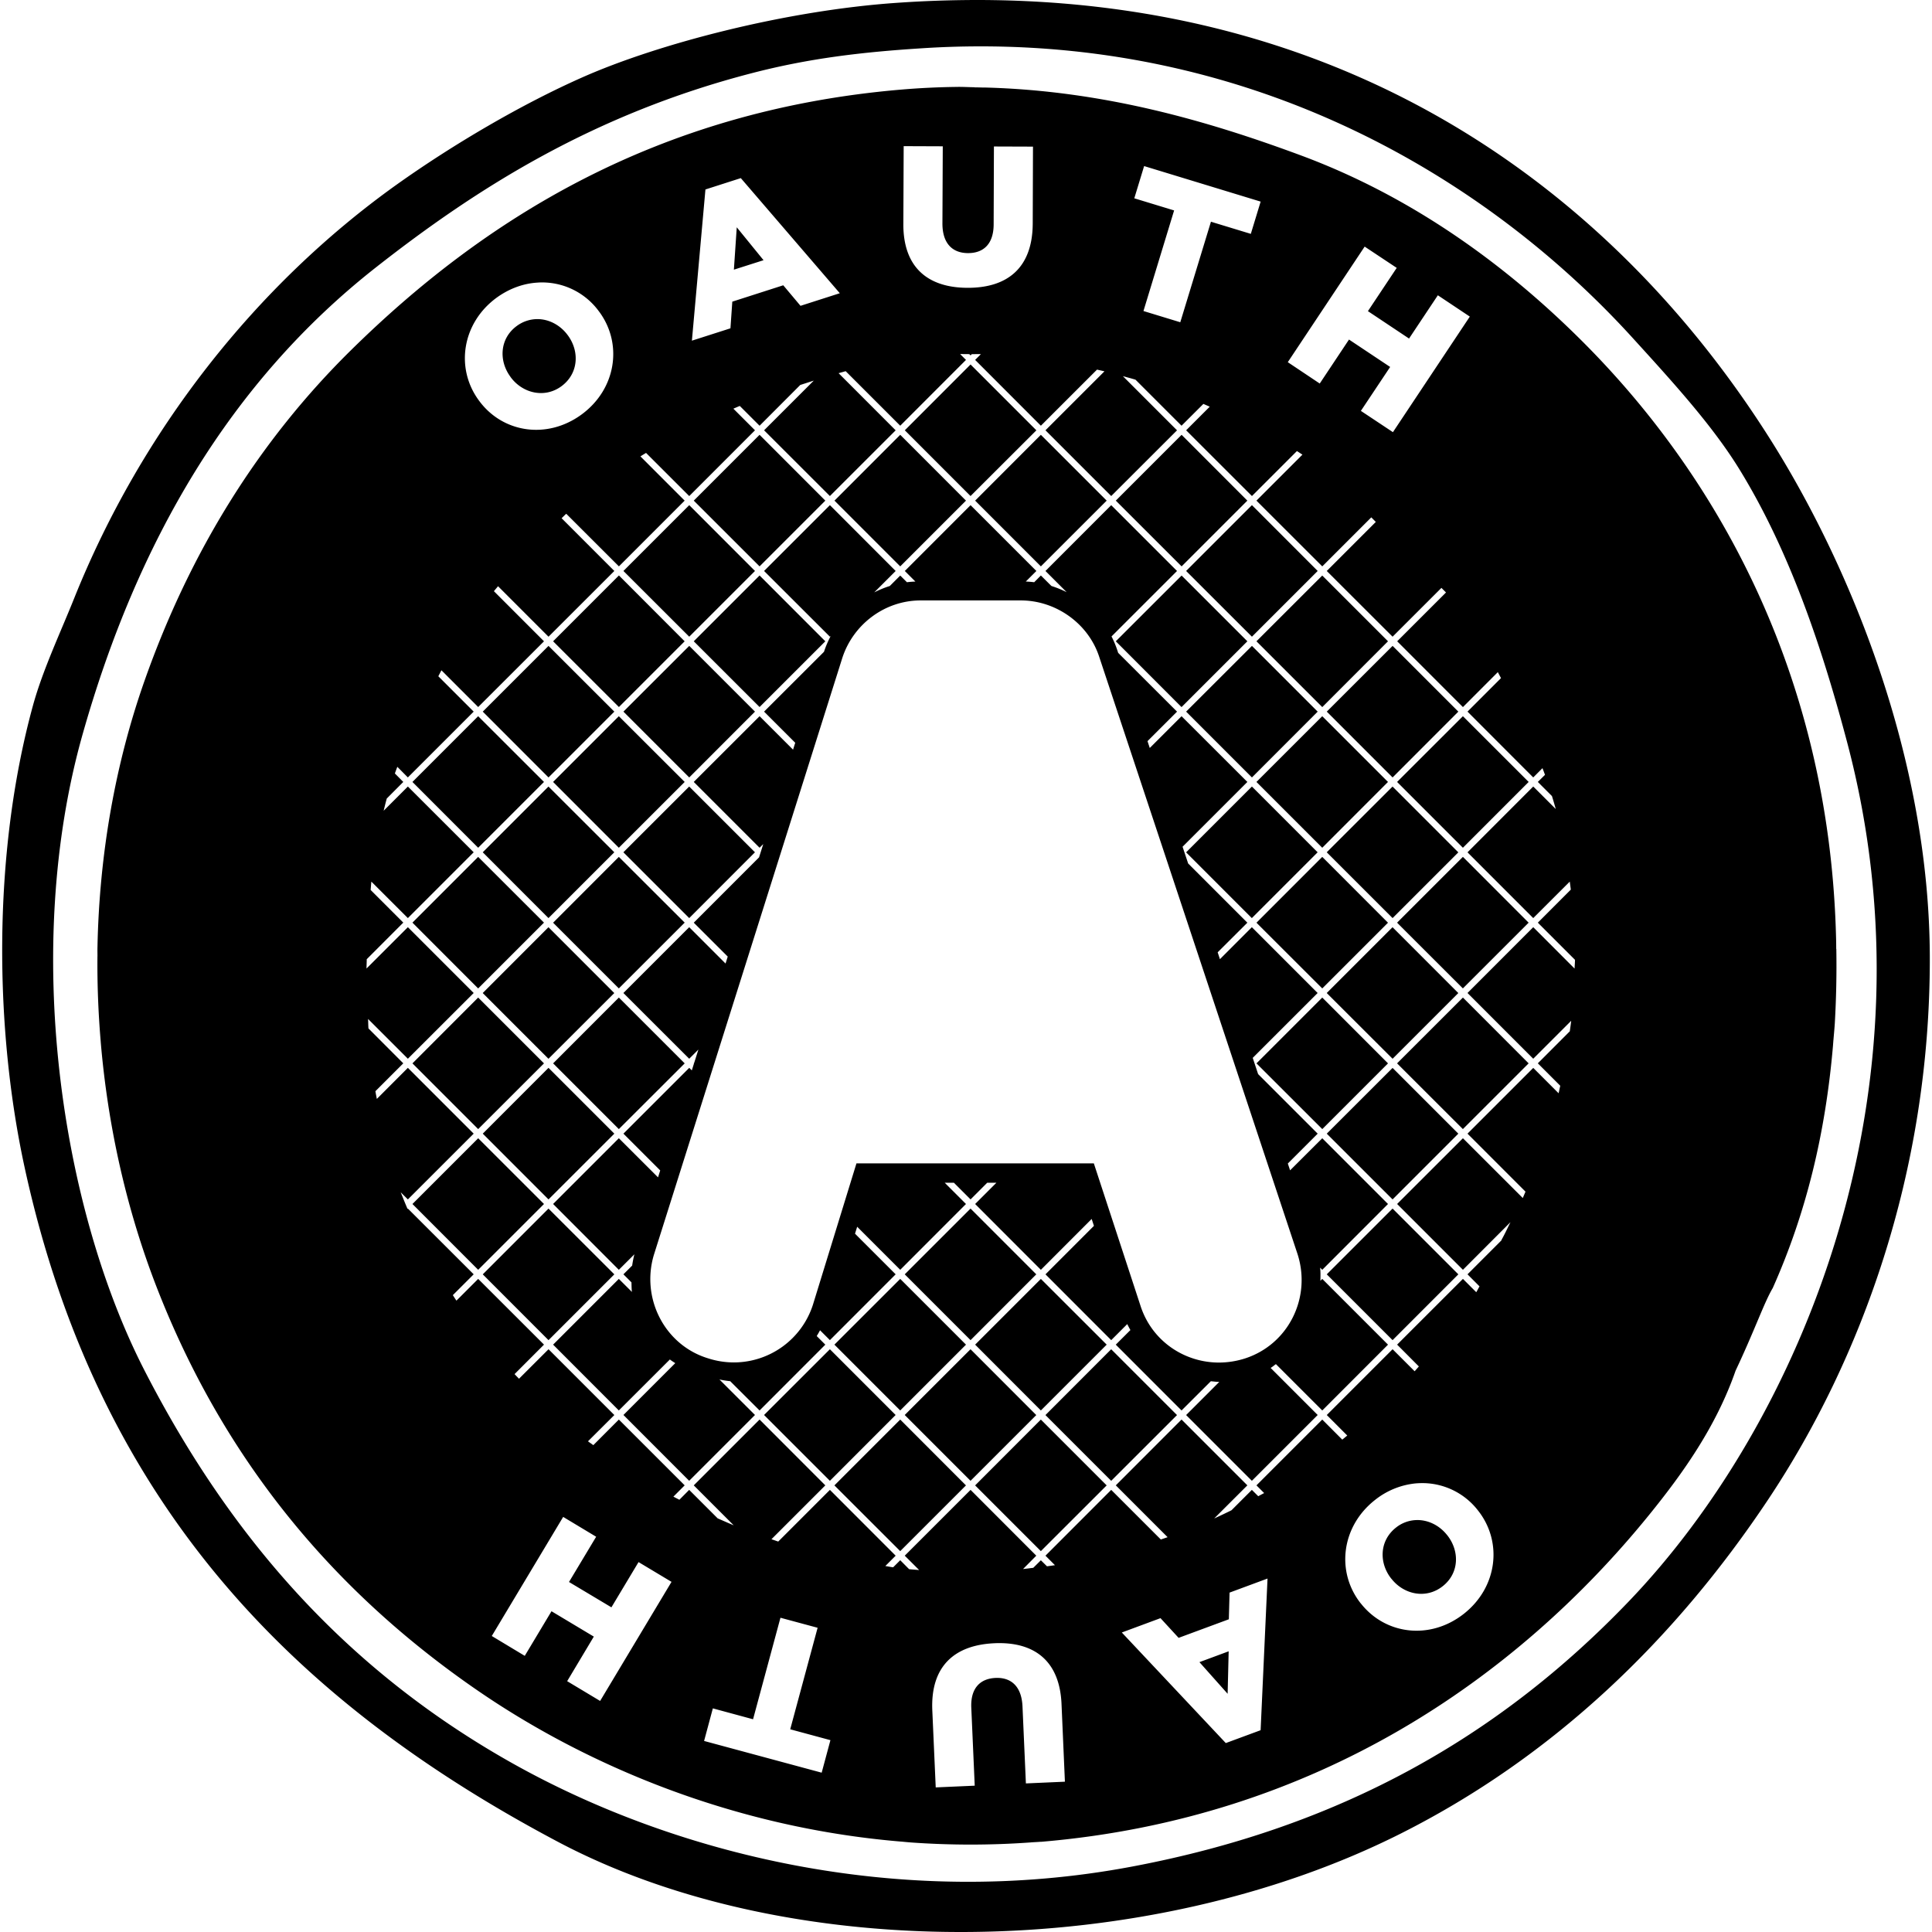
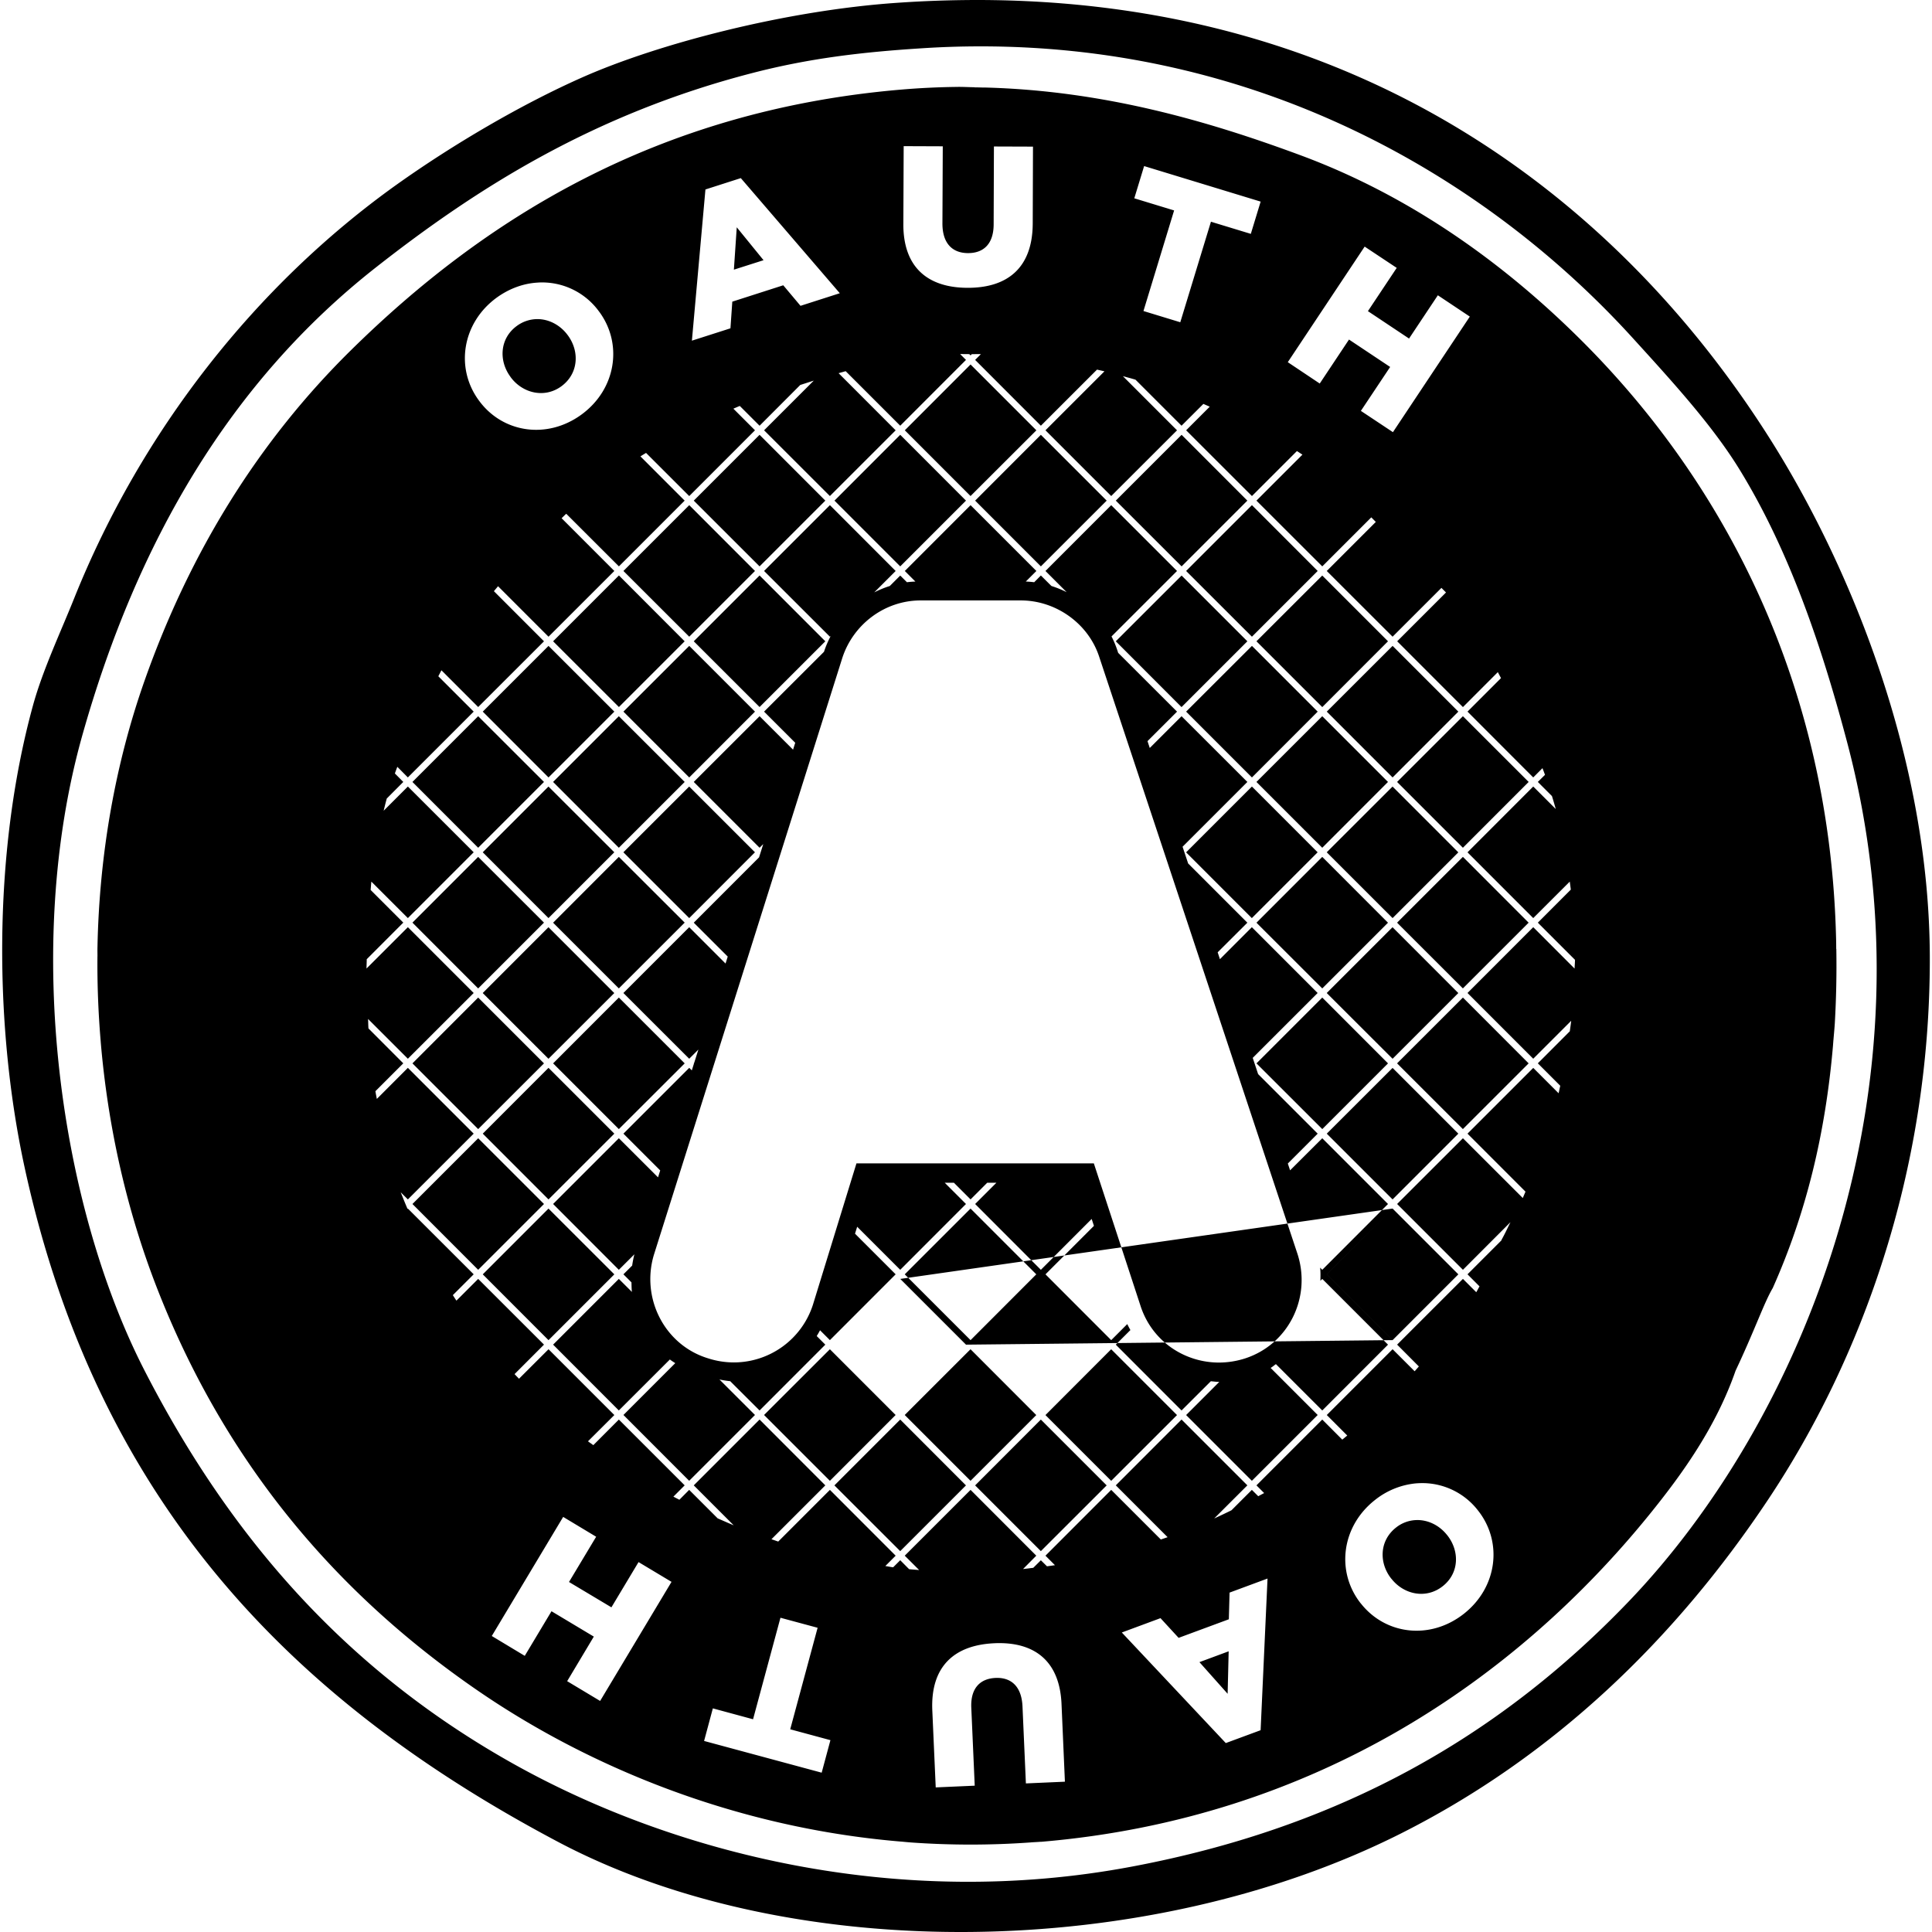
<svg xmlns="http://www.w3.org/2000/svg" viewBox="0 0 128 128">
-   <path d="M64.6 0a77.632 77.632 0 00-5.19.188C52.012.698 43.6 2.903 38.6 5.117c-4.012 1.773-8.565 4.44-12.321 7.115-9.334 6.664-16.905 16.301-21.354 27.38-.923 2.304-2.093 4.775-2.738 7.118-2.743 9.996-2.515 21.649-.545 30.664 4.914 22.532 18.131 35.526 35.32 44.63 15.427 8.172 38.988 7.939 55.851-.55 10.083-5.077 18.136-12.813 24.365-22.176 6.057-9.112 10.704-21.527 10.677-35.865-.023-13.2-5.3-26.044-10.677-34.497C107.124 13.12 90.013-.033 64.6 0zm.31 3.072c18.993-.022 33.828 8.963 43.235 19.292 2.656 2.92 5.31 5.816 7.116 8.762 3.346 5.45 5.486 11.89 7.121 18.07 6.115 23.117-3.076 45.042-14.514 56.946-8.545 8.897-19.037 14.915-32.854 17.521-15.547 2.937-30.462-.889-41.069-6.844C23.05 110.7 15.331 102.006 9.581 90.81 4.037 80.014 1.457 62.841 5.474 48.645c3.61-12.754 9.772-23.344 19.439-30.935 6.703-5.262 14.41-10.146 24.914-12.867 3.772-.979 7.258-1.39 11.227-1.643a59.322 59.322 0 013.855-.128zm-1.465 2.686a50.183 50.183 0 00-3.763.18C43.397 7.327 31.96 14.632 23.268 23.187 17.18 29.177 12.604 36.515 9.58 45.09c-1.964 5.565-3.002 11.577-3.122 17.657-.006.202 0 .405 0 .607l-.002.001c-.017 1.873.056 3.75.214 5.622l.004.06c.473 5.577 1.705 11.107 3.727 16.299 4.256 10.918 11.223 19.732 21.082 26.554 7.279 5.042 17.055 9.178 28.155 10.115.22.016.44.043.659.057l.002.002a55.556 55.556 0 008.004 0l.002-.002c.214-.014.427-.023.642-.04l-.001.003.045-.002c18.195-1.539 31.51-10.875 40.247-21.632 2.234-2.751 4.456-5.86 5.75-9.582 1.266-2.678 1.885-4.501 2.461-5.473 2.235-5.009 3.494-10.282 3.99-16.044l.03-.396.002-.002c.03-.361.065-.718.089-1.084a66.426 66.426 0 00.101-4.939l-.007-.005c0-.207-.002-.409-.007-.616-.386-16.868-7.398-30.22-16.791-39.613-5.033-5.034-11.223-9.57-18.616-12.322-6.246-2.32-13.17-4.32-21.046-4.518l.004.004c-.206-.004-.41-.013-.62-.013l-.006-.007c-.379-.005-.745-.028-1.128-.024zm-3.574 3.925l2.59.01-.023 5.111c-.002 1.327.664 1.96 1.688 1.965 1.03.005 1.697-.598 1.706-1.886l.018-5.178 2.588.009-.017 5.098c-.013 2.973-1.715 4.269-4.33 4.256-2.615-.009-4.25-1.346-4.242-4.22zm15.93 1.32l7.72 2.354-.651 2.137-2.642-.804-2.031 6.66-2.44-.744 2.031-6.664-2.638-.804zM49.08 11.8l6.559 7.627-2.603.835-1.143-1.361-3.376 1.084-.123 1.767-2.554.818.897-10.017 2.343-.752zm-.268 3.258l-.19 2.808 1.965-.627zm41.6 1.28l2.124 1.41-1.908 2.866 2.725 1.816 1.908-2.867 2.118 1.412-5.094 7.657-2.123-1.41 1.939-2.91-2.726-1.816-1.939 2.914-2.117-1.415zm-54.76 2.381a4.659 4.659 0 014.047 1.935l.018.022c1.556 2.132 1.1 5.116-1.195 6.792-2.291 1.67-5.236 1.204-6.792-.933l-.017-.023c-1.556-2.131-1.1-5.114 1.19-6.79.862-.623 1.812-.954 2.748-1.001zm-.053 2.422a2.31 2.31 0 00-1.359.454c-1.125.821-1.213 2.285-.43 3.357l.013.023c.782 1.072 2.241 1.44 3.367.619 1.134-.83 1.222-2.295.439-3.367l-.013-.017c-.493-.673-1.244-1.069-2.017-1.069zm28.013 2.317c.202 0 .405 0 .607.005l.084.083.083-.083c.202 0 .403-.005.602 0l-.383.382 4.356 4.36 3.72-3.718c.163.039.33.075.492.114l-3.908 3.907 4.356 4.356 4.36-4.354-3.587-3.588c.28.075.56.15.836.233l3.05 3.05 1.447-1.445.422.184-1.564 1.564 4.36 4.356 2.98-2.98c.127.08.24.158.365.237l-3.047 3.047 4.361 4.356 3.248-3.248.299.303-3.249 3.25 4.36 4.354 3.236-3.234.304.304-3.235 3.234 4.356 4.36 2.312-2.316.21.395-2.219 2.22 4.355 4.361.612-.615c.057.15.114.294.167.443l-.475.47.936.937c.088.285.173.571.251.857l-1.49-1.49-4.356 4.36 4.355 4.357 2.42-2.417.07.53-2.186 2.19 2.462 2.462c0 .193-.022.382-.027.58l-2.738-2.743-4.356 4.36 4.355 4.356 2.515-2.514c-.026.233-.062.466-.092.695l-2.119 2.123 1.486 1.486c-.039.168-.07.33-.11.497l-1.679-1.68-4.356 4.356 3.842 3.843c-.06.14-.12.284-.18.422l-3.965-3.961-4.36 4.356 4.36 4.36 3.15-3.156c-.192.382-.368.774-.58 1.148l-.03.07-2.237 2.238.796.799c-.075.128-.14.26-.216.387l-.883-.884-4.36 4.356 1.44 1.446c-.092.106-.184.212-.28.318l-1.46-1.46-4.36 4.36 1.357 1.359c-.109.088-.216.18-.33.272l-1.327-1.331-4.36 4.36.51.51c-.127.07-.263.136-.391.21l-.422-.421-1.35 1.35c-.378.188-.76.368-1.147.545l2.198-2.195-4.36-4.36-4.356 4.36 3.432 3.434c-.148.052-.298.1-.448.154l-3.288-3.288-4.356 4.36.628.63c-.176.025-.351.051-.527.074l-.405-.4-.505.5c-.224.027-.448.057-.676.08l.877-.884-4.354-4.36-4.361 4.36.953.95c-.22-.017-.443-.034-.664-.056l-.588-.594-.47.47c-.176-.023-.344-.059-.518-.084l.685-.686-4.356-4.36-3.424 3.424c-.15-.048-.3-.106-.45-.154l3.57-3.569-4.356-4.361-4.36 4.361 2.645 2.646c-.36-.15-.711-.307-1.063-.461l-1.886-1.886-.65.655c-.132-.071-.264-.137-.396-.206l.748-.749-4.36-4.359-1.693 1.696c-.115-.088-.24-.167-.353-.255l1.746-1.74-4.36-4.36-1.957 1.955c-.096-.101-.198-.203-.294-.307l1.95-1.953-4.36-4.355-1.44 1.44c-.084-.117-.16-.24-.239-.364l1.381-1.38-4.36-4.355-.023.022c-.227-.532-.298-.726-.452-1.1l.475.471 4.36-4.357-4.36-4.36-2.057 2.06c-.032-.175-.068-.337-.093-.513l1.846-1.846-2.307-2.312c-.018-.212-.014-.422-.027-.628l2.638 2.636 4.36-4.355-4.36-4.361-2.74 2.739c0-.207.014-.409.014-.616l2.422-2.426-2.163-2.163c.018-.184.026-.373.048-.553l2.419 2.417 4.36-4.36-4.36-4.357-1.605 1.605c.067-.272.132-.546.207-.81l1.094-1.099-.558-.562c.053-.144.105-.29.163-.44l.698.704 4.361-4.36-2.343-2.343c.071-.132.136-.265.206-.396l2.435 2.435 4.36-4.355-3.318-3.32c.088-.11.185-.22.273-.33l3.345 3.346 4.36-4.356-3.493-3.495c.104-.097.202-.203.307-.295l3.49 3.486 4.355-4.356-2.93-2.932c.123-.079.249-.153.373-.229l2.861 2.859 4.356-4.358-1.432-1.432c.146-.062.28-.124.426-.18l1.31 1.31 2.694-2.7.897-.289-3.292 3.291 4.36 4.356 4.357-4.354-3.781-3.786.47-.132 3.614 3.613 4.356-4.36zm.69.69l-4.355 4.36 4.354 4.356 4.362-4.354zm-13.978 4.659l-4.36 4.361 4.36 4.356 4.356-4.356-4.356-4.36zm9.319 0l-4.356 4.361 4.356 4.356 4.356-4.356-4.355-4.36zm9.318 0l-4.355 4.361 4.355 4.356 4.36-4.356-4.36-4.36zm9.324 0l-4.36 4.361 4.36 4.356 4.355-4.356-4.355-4.36zm-32.62 4.66l-4.361 4.361 4.36 4.355 4.356-4.355-4.355-4.36zm9.319 0l-4.362 4.361 4.362 4.355.058-.059c-.175.336-.33.687-.45 1.058l-3.97 3.965 2.064 2.063-.144.457-2.218-2.217-4.36 4.355 4.36 4.36.244-.242-.279.88-4.325 4.327 2.25 2.246-.145.461-2.407-2.408-4.36 4.36 4.36 4.355.608-.607-.28.884-.026.027.013.014-.143.454-.169-.169-4.361 4.36 2.437 2.437-.145.458-2.595-2.591-4.356 4.356L41 84.128l1.03-1.028a6.932 6.932 0 00-.147.747l-.58.58.533.532c.007.213.005.426.03.635L41 84.73l-4.355 4.356L41 93.446l3.381-3.377c.113.09.237.163.356.244l-3.432 3.433 4.355 4.36 4.36-4.36-2.355-2.352a6.773 6.773 0 00.713.113l1.946 1.94 4.356-4.36-.57-.57a6.766 6.766 0 00.22-.383l.653.653 4.357-4.36-2.693-2.692.143-.46 2.853 2.853 4.356-4.36-1.407-1.407h.608l1.103 1.103 1.102-1.103h.608l-1.407 1.407 4.355 4.36 3.365-3.369.15.457-3.21 3.212 4.355 4.36 1.063-1.064c.065.135.136.266.208.396l-.968.967 4.357 4.36 1.94-1.936c.18.014.357.042.539.042l.024-.002-2.2 2.2 4.356 4.356 4.36-4.36-3.117-3.118c.126-.073.23-.171.35-.252l3.071 3.07 4.355-4.36-4.355-4.356-.124.123c.004-.29.016-.577-.019-.869l.143.143 4.355-4.36-4.355-4.356-2.132 2.126-.15-.452 1.978-1.978-3.947-3.947-.356-1.074 4.3-4.298-4.358-4.36-2.116 2.119-.149-.455 1.967-1.962-3.923-3.924-.37-1.108 4.293-4.293-4.36-4.355-2.106 2.105-.15-.453 1.957-1.955-3.9-3.895-.039-.12a6.433 6.433 0 00-.402-.967l4.34-4.337-4.36-4.36-4.356 4.36 1.404 1.404a6.82 6.82 0 00-1.01-.41l-.698-.696-.443.447a6.648 6.648 0 00-.556-.046l.701-.699-4.36-4.36-4.356 4.36.7.701a6.134 6.134 0 00-.56.044l-.444-.442-.692.692a6.687 6.687 0 00-1.031.424l1.42-1.419zm27.96 0l-4.36 4.361 4.36 4.355 4.356-4.355-4.355-4.36zm-41.94 4.66l-4.359 4.36 4.36 4.356 4.355-4.355-4.354-4.362zm9.32 0l-4.36 4.36 4.36 4.356 4.356-4.355zm27.961.004l-4.36 4.356 4.355 4.36 4.361-4.36-4.356-4.355zm9.318 0l-4.36 4.356 4.361 4.36 4.355-4.36-4.355-4.355zM60.996 39.78h6.639c2.306 0 4.474 1.517 5.195 3.75l13.13 39.54c.936 2.882-.58 5.986-3.464 6.927a5.7 5.7 0 01-1.736.276c-2.304 0-4.44-1.432-5.192-3.74l-3.098-9.456H56.742l-2.888 9.38a5.51 5.51 0 01-5.231 3.807 5.559 5.559 0 01-1.697-.267c-2.883-.867-4.47-3.97-3.605-6.858l12.48-39.535c.72-2.237 2.813-3.824 5.195-3.824zm-24.655 3.012l-4.356 4.355 4.356 4.361 4.36-4.36zm9.323 0l-4.36 4.355 4.36 4.361 4.356-4.36-4.355-4.356zm37.281 0l-4.361 4.355 4.36 4.361 4.356-4.36zm9.318 0l-4.36 4.355 4.36 4.361 4.356-4.36-4.355-4.356zM31.68 47.45l-4.355 4.356 4.355 4.36 4.36-4.36-4.36-4.355zm9.32 0l-4.356 4.356L41 56.166l4.362-4.36L41 47.451zm46.603 0l-4.36 4.356 4.36 4.36 4.355-4.36-4.355-4.355zm9.319 0l-4.361 4.356 4.36 4.36 4.357-4.36-4.356-4.355zm-60.584 4.66l-4.354 4.356 4.355 4.36 4.36-4.36zm9.323 0l-4.36 4.356 4.362 4.36 4.355-4.36zm37.282 0l-4.36 4.36 4.355 4.357 4.359-4.36zm9.318 0L87.9 56.466l4.363 4.36 4.355-4.355-4.358-4.36zM31.68 56.77l-4.355 4.357 4.355 4.36 4.36-4.36-4.36-4.356zm9.321 0l-4.356 4.362L41 65.485l4.362-4.359L41 56.77zm46.603 0l-4.36 4.362 4.36 4.354 4.354-4.354-4.355-4.361zm9.317 0L92.56 61.13l4.36 4.354 4.356-4.354-4.355-4.361zm-60.583 4.66l-4.356 4.361 4.356 4.356 4.36-4.354zm55.921 0L87.9 65.79l4.363 4.356 4.354-4.354zm-60.578 4.66l-4.355 4.361 4.355 4.355 4.36-4.355-4.36-4.36zm9.321 0l-4.356 4.361 4.355 4.355 4.362-4.355-4.36-4.36zm46.603 0l-4.36 4.361 4.36 4.355 4.354-4.355-4.355-4.36zm9.318 0L92.56 70.45l4.36 4.355 4.356-4.355-4.354-4.36zM36.34 70.747l-4.355 4.36 4.356 4.358 4.36-4.357-4.36-4.36zm55.922.005l-4.36 4.356 4.36 4.357 4.356-4.357-4.355-4.355zm-60.58 4.66l-4.356 4.356 4.355 4.36 4.36-4.36zm4.66 4.658l-4.357 4.359 4.356 4.36 4.36-4.36-4.36-4.356zm27.96 0l-4.36 4.358 4.36 4.36 4.355-4.36-4.354-4.356zm27.96 0l-4.36 4.358 4.36 4.36 4.357-4.36-4.355-4.356zm-32.62 4.66l-4.36 4.356 4.36 4.36L64 89.087l-4.355-4.355zm9.32 0l-4.356 4.356 4.355 4.36 4.36-4.36-4.36-4.355zM54.983 89.39l-4.362 4.357 4.362 4.36 4.355-4.36-4.355-4.356zm9.317 0l-4.359 4.357 4.36 4.36 4.355-4.355-4.354-4.36zm9.32 0l-4.356 4.362 4.356 4.356 4.36-4.356-4.36-4.36zm-13.978 4.66l-4.36 4.361 4.36 4.355 4.356-4.355-4.355-4.361zm9.318 0l-4.355 4.361 4.355 4.355 4.36-4.355zm25.412 4.212a4.661 4.661 0 013.534 1.792l.018.023c1.64 2.075 1.297 5.073-.932 6.835-2.229 1.759-5.187 1.402-6.827-.672l-.018-.018c-1.635-2.075-1.29-5.077.938-6.835a5.132 5.132 0 012.703-1.108 5.39 5.39 0 01.585-.017zm-57.06 2.237l2.185 1.314-1.799 2.998 2.81 1.679 1.797-2.998 2.185 1.31-4.73 7.89-2.184-1.31 1.766-2.953-2.804-1.68-1.771 2.955-2.185-1.315zm56.512.21a2.27 2.27 0 00-1.337.498c-1.104.87-1.135 2.338-.313 3.38l.018.017c.821 1.042 2.291 1.358 3.394.484 1.095-.862 1.125-2.325.304-3.367l-.02-.023c-.515-.651-1.279-1.019-2.047-.989zm-9.847 3.874l-.458 10.048-2.307.852-6.889-7.326 2.563-.95 1.2 1.305 3.328-1.231.048-1.767 2.514-.931zm-32.27 2.597l2.462.664-1.815 6.726 2.664.72-.58 2.155-7.79-2.102.58-2.159 2.664.722zm14.181 1.688c2.61-.113 4.312 1.138 4.44 4.014l.225 5.16-2.585.114-.225-5.108c-.061-1.327-.757-1.924-1.78-1.881-1.025.045-1.666.677-1.613 1.966l.228 5.173-2.584.114-.226-5.095c-.13-2.966 1.505-4.343 4.12-4.456zm15.512.536l-1.934.717 1.868 2.097.068-2.814z" />
+   <path d="M64.6 0a77.632 77.632 0 00-5.19.188C52.012.698 43.6 2.903 38.6 5.117c-4.012 1.773-8.565 4.44-12.321 7.115-9.334 6.664-16.905 16.301-21.354 27.38-.923 2.304-2.093 4.775-2.738 7.118-2.743 9.996-2.515 21.649-.545 30.664 4.914 22.532 18.131 35.526 35.32 44.63 15.427 8.172 38.988 7.939 55.851-.55 10.083-5.077 18.136-12.813 24.365-22.176 6.057-9.112 10.704-21.527 10.677-35.865-.023-13.2-5.3-26.044-10.677-34.497C107.124 13.12 90.013-.033 64.6 0zm.31 3.072c18.993-.022 33.828 8.963 43.235 19.292 2.656 2.92 5.31 5.816 7.116 8.762 3.346 5.45 5.486 11.89 7.121 18.07 6.115 23.117-3.076 45.042-14.514 56.946-8.545 8.897-19.037 14.915-32.854 17.521-15.547 2.937-30.462-.889-41.069-6.844C23.05 110.7 15.331 102.006 9.581 90.81 4.037 80.014 1.457 62.841 5.474 48.645c3.61-12.754 9.772-23.344 19.439-30.935 6.703-5.262 14.41-10.146 24.914-12.867 3.772-.979 7.258-1.39 11.227-1.643a59.322 59.322 0 013.855-.128zm-1.465 2.686a50.183 50.183 0 00-3.763.18C43.397 7.327 31.96 14.632 23.268 23.187 17.18 29.177 12.604 36.515 9.58 45.09c-1.964 5.565-3.002 11.577-3.122 17.657-.006.202 0 .405 0 .607l-.002.001c-.017 1.873.056 3.75.214 5.622l.004.06c.473 5.577 1.705 11.107 3.727 16.299 4.256 10.918 11.223 19.732 21.082 26.554 7.279 5.042 17.055 9.178 28.155 10.115.22.016.44.043.659.057l.002.002a55.556 55.556 0 008.004 0l.002-.002c.214-.014.427-.023.642-.04l-.001.003.045-.002c18.195-1.539 31.51-10.875 40.247-21.632 2.234-2.751 4.456-5.86 5.75-9.582 1.266-2.678 1.885-4.501 2.461-5.473 2.235-5.009 3.494-10.282 3.99-16.044l.03-.396.002-.002c.03-.361.065-.718.089-1.084a66.426 66.426 0 00.101-4.939l-.007-.005c0-.207-.002-.409-.007-.616-.386-16.868-7.398-30.22-16.791-39.613-5.033-5.034-11.223-9.57-18.616-12.322-6.246-2.32-13.17-4.32-21.046-4.518l.004.004c-.206-.004-.41-.013-.62-.013l-.006-.007c-.379-.005-.745-.028-1.128-.024zm-3.574 3.925l2.59.01-.023 5.111c-.002 1.327.664 1.96 1.688 1.965 1.03.005 1.697-.598 1.706-1.886l.018-5.178 2.588.009-.017 5.098c-.013 2.973-1.715 4.269-4.33 4.256-2.615-.009-4.25-1.346-4.242-4.22zm15.93 1.32l7.72 2.354-.651 2.137-2.642-.804-2.031 6.66-2.44-.744 2.031-6.664-2.638-.804zM49.08 11.8l6.559 7.627-2.603.835-1.143-1.361-3.376 1.084-.123 1.767-2.554.818.897-10.017 2.343-.752zm-.268 3.258l-.19 2.808 1.965-.627zm41.6 1.28l2.124 1.41-1.908 2.866 2.725 1.816 1.908-2.867 2.118 1.412-5.094 7.657-2.123-1.41 1.939-2.91-2.726-1.816-1.939 2.914-2.117-1.415zm-54.76 2.381a4.659 4.659 0 014.047 1.935l.018.022c1.556 2.132 1.1 5.116-1.195 6.792-2.291 1.67-5.236 1.204-6.792-.933l-.017-.023c-1.556-2.131-1.1-5.114 1.19-6.79.862-.623 1.812-.954 2.748-1.001zm-.053 2.422a2.31 2.31 0 00-1.359.454c-1.125.821-1.213 2.285-.43 3.357l.013.023c.782 1.072 2.241 1.44 3.367.619 1.134-.83 1.222-2.295.439-3.367l-.013-.017c-.493-.673-1.244-1.069-2.017-1.069zm28.013 2.317c.202 0 .405 0 .607.005l.084.083.083-.083c.202 0 .403-.005.602 0l-.383.382 4.356 4.36 3.72-3.718c.163.039.33.075.492.114l-3.908 3.907 4.356 4.356 4.36-4.354-3.587-3.588c.28.075.56.15.836.233l3.05 3.05 1.447-1.445.422.184-1.564 1.564 4.36 4.356 2.98-2.98c.127.08.24.158.365.237l-3.047 3.047 4.361 4.356 3.248-3.248.299.303-3.249 3.25 4.36 4.354 3.236-3.234.304.304-3.235 3.234 4.356 4.36 2.312-2.316.21.395-2.219 2.22 4.355 4.361.612-.615c.057.15.114.294.167.443l-.475.47.936.937c.088.285.173.571.251.857l-1.49-1.49-4.356 4.36 4.355 4.357 2.42-2.417.07.53-2.186 2.19 2.462 2.462c0 .193-.022.382-.027.58l-2.738-2.743-4.356 4.36 4.355 4.356 2.515-2.514c-.026.233-.062.466-.092.695l-2.119 2.123 1.486 1.486c-.039.168-.07.33-.11.497l-1.679-1.68-4.356 4.356 3.842 3.843c-.06.14-.12.284-.18.422l-3.965-3.961-4.36 4.356 4.36 4.36 3.15-3.156c-.192.382-.368.774-.58 1.148l-.03.07-2.237 2.238.796.799c-.075.128-.14.26-.216.387l-.883-.884-4.36 4.356 1.44 1.446c-.092.106-.184.212-.28.318l-1.46-1.46-4.36 4.36 1.357 1.359c-.109.088-.216.18-.33.272l-1.327-1.331-4.36 4.36.51.51c-.127.07-.263.136-.391.21l-.422-.421-1.35 1.35c-.378.188-.76.368-1.147.545l2.198-2.195-4.36-4.36-4.356 4.36 3.432 3.434c-.148.052-.298.1-.448.154l-3.288-3.288-4.356 4.36.628.63c-.176.025-.351.051-.527.074l-.405-.4-.505.5c-.224.027-.448.057-.676.08l.877-.884-4.354-4.36-4.361 4.36.953.95c-.22-.017-.443-.034-.664-.056l-.588-.594-.47.47c-.176-.023-.344-.059-.518-.084l.685-.686-4.356-4.36-3.424 3.424c-.15-.048-.3-.106-.45-.154l3.57-3.569-4.356-4.361-4.36 4.361 2.645 2.646c-.36-.15-.711-.307-1.063-.461l-1.886-1.886-.65.655c-.132-.071-.264-.137-.396-.206l.748-.749-4.36-4.359-1.693 1.696c-.115-.088-.24-.167-.353-.255l1.746-1.74-4.36-4.36-1.957 1.955c-.096-.101-.198-.203-.294-.307l1.95-1.953-4.36-4.355-1.44 1.44c-.084-.117-.16-.24-.239-.364l1.381-1.38-4.36-4.355-.023.022c-.227-.532-.298-.726-.452-1.1l.475.471 4.36-4.357-4.36-4.36-2.057 2.06c-.032-.175-.068-.337-.093-.513l1.846-1.846-2.307-2.312c-.018-.212-.014-.422-.027-.628l2.638 2.636 4.36-4.355-4.36-4.361-2.74 2.739c0-.207.014-.409.014-.616l2.422-2.426-2.163-2.163c.018-.184.026-.373.048-.553l2.419 2.417 4.36-4.36-4.36-4.357-1.605 1.605c.067-.272.132-.546.207-.81l1.094-1.099-.558-.562c.053-.144.105-.29.163-.44l.698.704 4.361-4.36-2.343-2.343c.071-.132.136-.265.206-.396l2.435 2.435 4.36-4.355-3.318-3.32c.088-.11.185-.22.273-.33l3.345 3.346 4.36-4.356-3.493-3.495c.104-.097.202-.203.307-.295l3.49 3.486 4.355-4.356-2.93-2.932c.123-.079.249-.153.373-.229l2.861 2.859 4.356-4.358-1.432-1.432c.146-.062.28-.124.426-.18l1.31 1.31 2.694-2.7.897-.289-3.292 3.291 4.36 4.356 4.357-4.354-3.781-3.786.47-.132 3.614 3.613 4.356-4.36zm.69.69l-4.355 4.36 4.354 4.356 4.362-4.354zm-13.978 4.659l-4.36 4.361 4.36 4.356 4.356-4.356-4.356-4.36zm9.319 0l-4.356 4.361 4.356 4.356 4.356-4.356-4.355-4.36zm9.318 0l-4.355 4.361 4.355 4.356 4.36-4.356-4.36-4.36zm9.324 0l-4.36 4.361 4.36 4.356 4.355-4.356-4.355-4.36zm-32.62 4.66l-4.361 4.361 4.36 4.355 4.356-4.355-4.355-4.36zm9.319 0l-4.362 4.361 4.362 4.355.058-.059c-.175.336-.33.687-.45 1.058l-3.97 3.965 2.064 2.063-.144.457-2.218-2.217-4.36 4.355 4.36 4.36.244-.242-.279.88-4.325 4.327 2.25 2.246-.145.461-2.407-2.408-4.36 4.36 4.36 4.355.608-.607-.28.884-.026.027.013.014-.143.454-.169-.169-4.361 4.36 2.437 2.437-.145.458-2.595-2.591-4.356 4.356L41 84.128l1.03-1.028a6.932 6.932 0 00-.147.747l-.58.58.533.532c.007.213.005.426.03.635L41 84.73l-4.355 4.356L41 93.446l3.381-3.377c.113.09.237.163.356.244l-3.432 3.433 4.355 4.36 4.36-4.36-2.355-2.352a6.773 6.773 0 00.713.113l1.946 1.94 4.356-4.36-.57-.57a6.766 6.766 0 00.22-.383l.653.653 4.357-4.36-2.693-2.692.143-.46 2.853 2.853 4.356-4.36-1.407-1.407h.608l1.103 1.103 1.102-1.103h.608l-1.407 1.407 4.355 4.36 3.365-3.369.15.457-3.21 3.212 4.355 4.36 1.063-1.064c.065.135.136.266.208.396l-.968.967 4.357 4.36 1.94-1.936c.18.014.357.042.539.042l.024-.002-2.2 2.2 4.356 4.356 4.36-4.36-3.117-3.118c.126-.073.23-.171.35-.252l3.071 3.07 4.355-4.36-4.355-4.356-.124.123c.004-.29.016-.577-.019-.869l.143.143 4.355-4.36-4.355-4.356-2.132 2.126-.15-.452 1.978-1.978-3.947-3.947-.356-1.074 4.3-4.298-4.358-4.36-2.116 2.119-.149-.455 1.967-1.962-3.923-3.924-.37-1.108 4.293-4.293-4.36-4.355-2.106 2.105-.15-.453 1.957-1.955-3.9-3.895-.039-.12a6.433 6.433 0 00-.402-.967l4.34-4.337-4.36-4.36-4.356 4.36 1.404 1.404a6.82 6.82 0 00-1.01-.41l-.698-.696-.443.447a6.648 6.648 0 00-.556-.046l.701-.699-4.36-4.36-4.356 4.36.7.701a6.134 6.134 0 00-.56.044l-.444-.442-.692.692a6.687 6.687 0 00-1.031.424l1.42-1.419zm27.96 0l-4.36 4.361 4.36 4.355 4.356-4.355-4.355-4.36zm-41.94 4.66l-4.359 4.36 4.36 4.356 4.355-4.355-4.354-4.362zm9.32 0l-4.36 4.36 4.36 4.356 4.356-4.355zm27.961.004l-4.36 4.356 4.355 4.36 4.361-4.36-4.356-4.355zm9.318 0l-4.36 4.356 4.361 4.36 4.355-4.36-4.355-4.355zM60.996 39.78h6.639c2.306 0 4.474 1.517 5.195 3.75l13.13 39.54c.936 2.882-.58 5.986-3.464 6.927a5.7 5.7 0 01-1.736.276c-2.304 0-4.44-1.432-5.192-3.74l-3.098-9.456H56.742l-2.888 9.38a5.51 5.51 0 01-5.231 3.807 5.559 5.559 0 01-1.697-.267c-2.883-.867-4.47-3.97-3.605-6.858l12.48-39.535c.72-2.237 2.813-3.824 5.195-3.824zm-24.655 3.012l-4.356 4.355 4.356 4.361 4.36-4.36zm9.323 0l-4.36 4.355 4.36 4.361 4.356-4.36-4.355-4.356zm37.281 0l-4.361 4.355 4.36 4.361 4.356-4.36zm9.318 0l-4.36 4.355 4.36 4.361 4.356-4.36-4.355-4.356zM31.68 47.45l-4.355 4.356 4.355 4.36 4.36-4.36-4.36-4.355zm9.32 0l-4.356 4.356L41 56.166l4.362-4.36L41 47.451zm46.603 0l-4.36 4.356 4.36 4.36 4.355-4.36-4.355-4.355zm9.319 0l-4.361 4.356 4.36 4.36 4.357-4.36-4.356-4.355zm-60.584 4.66l-4.354 4.356 4.355 4.36 4.36-4.36zm9.323 0l-4.36 4.356 4.362 4.36 4.355-4.36zm37.282 0l-4.36 4.36 4.355 4.357 4.359-4.36zm9.318 0L87.9 56.466l4.363 4.36 4.355-4.355-4.358-4.36zM31.68 56.77l-4.355 4.357 4.355 4.36 4.36-4.36-4.36-4.356zm9.321 0l-4.356 4.362L41 65.485l4.362-4.359L41 56.77zm46.603 0l-4.36 4.362 4.36 4.354 4.354-4.354-4.355-4.361zm9.317 0L92.56 61.13l4.36 4.354 4.356-4.354-4.355-4.361zm-60.583 4.66l-4.356 4.361 4.356 4.356 4.36-4.354zm55.921 0L87.9 65.79l4.363 4.356 4.354-4.354zm-60.578 4.66l-4.355 4.361 4.355 4.355 4.36-4.355-4.36-4.36zm9.321 0l-4.356 4.361 4.355 4.355 4.362-4.355-4.36-4.36zm46.603 0l-4.36 4.361 4.36 4.355 4.354-4.355-4.355-4.36zm9.318 0L92.56 70.45l4.36 4.355 4.356-4.355-4.354-4.36zM36.34 70.747l-4.355 4.36 4.356 4.358 4.36-4.357-4.36-4.36zm55.922.005l-4.36 4.356 4.36 4.357 4.356-4.357-4.355-4.355zm-60.58 4.66l-4.356 4.356 4.355 4.36 4.36-4.36zm4.66 4.658l-4.357 4.359 4.356 4.36 4.36-4.36-4.36-4.356zm27.96 0l-4.36 4.358 4.36 4.36 4.355-4.36-4.354-4.356zm27.96 0l-4.36 4.358 4.36 4.36 4.357-4.36-4.355-4.356zl-4.36 4.356 4.36 4.36L64 89.087l-4.355-4.355zm9.32 0l-4.356 4.356 4.355 4.36 4.36-4.36-4.36-4.355zM54.983 89.39l-4.362 4.357 4.362 4.36 4.355-4.36-4.355-4.356zm9.317 0l-4.359 4.357 4.36 4.36 4.355-4.355-4.354-4.36zm9.32 0l-4.356 4.362 4.356 4.356 4.36-4.356-4.36-4.36zm-13.978 4.66l-4.36 4.361 4.36 4.355 4.356-4.355-4.355-4.361zm9.318 0l-4.355 4.361 4.355 4.355 4.36-4.355zm25.412 4.212a4.661 4.661 0 013.534 1.792l.018.023c1.64 2.075 1.297 5.073-.932 6.835-2.229 1.759-5.187 1.402-6.827-.672l-.018-.018c-1.635-2.075-1.29-5.077.938-6.835a5.132 5.132 0 012.703-1.108 5.39 5.39 0 01.585-.017zm-57.06 2.237l2.185 1.314-1.799 2.998 2.81 1.679 1.797-2.998 2.185 1.31-4.73 7.89-2.184-1.31 1.766-2.953-2.804-1.68-1.771 2.955-2.185-1.315zm56.512.21a2.27 2.27 0 00-1.337.498c-1.104.87-1.135 2.338-.313 3.38l.018.017c.821 1.042 2.291 1.358 3.394.484 1.095-.862 1.125-2.325.304-3.367l-.02-.023c-.515-.651-1.279-1.019-2.047-.989zm-9.847 3.874l-.458 10.048-2.307.852-6.889-7.326 2.563-.95 1.2 1.305 3.328-1.231.048-1.767 2.514-.931zm-32.27 2.597l2.462.664-1.815 6.726 2.664.72-.58 2.155-7.79-2.102.58-2.159 2.664.722zm14.181 1.688c2.61-.113 4.312 1.138 4.44 4.014l.225 5.16-2.585.114-.225-5.108c-.061-1.327-.757-1.924-1.78-1.881-1.025.045-1.666.677-1.613 1.966l.228 5.173-2.584.114-.226-5.095c-.13-2.966 1.505-4.343 4.12-4.456zm15.512.536l-1.934.717 1.868 2.097.068-2.814z" />
</svg>